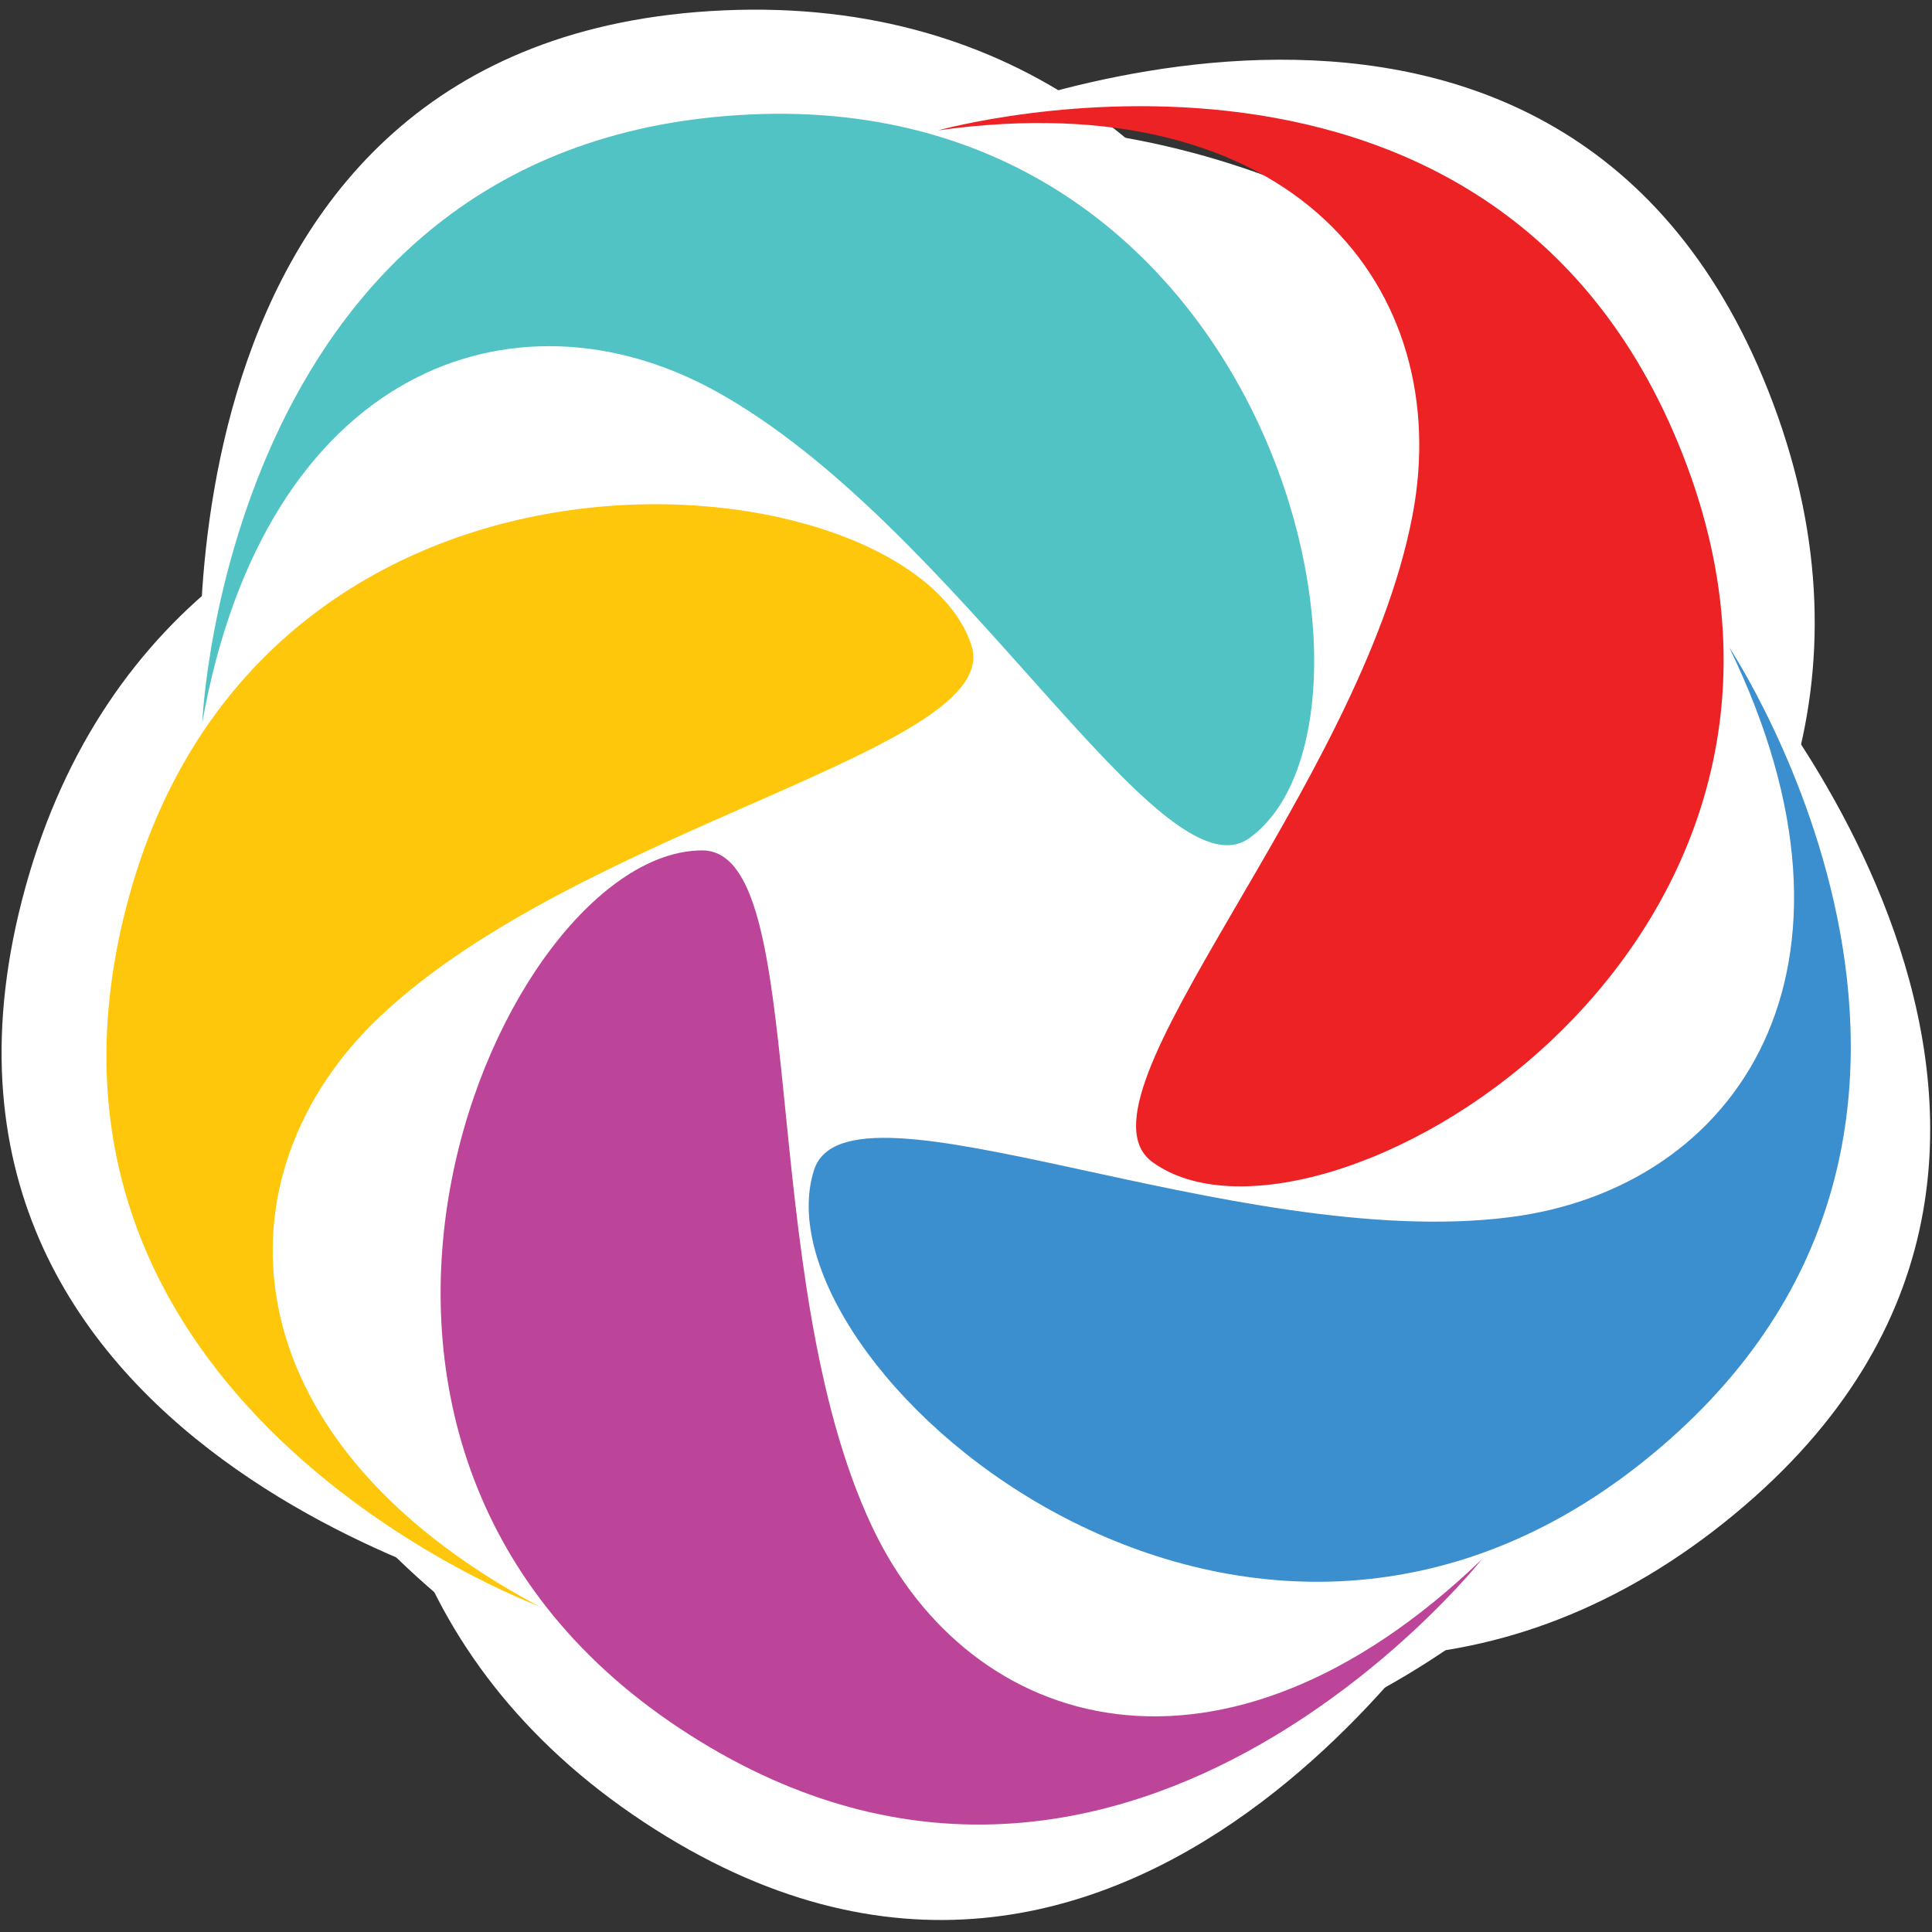
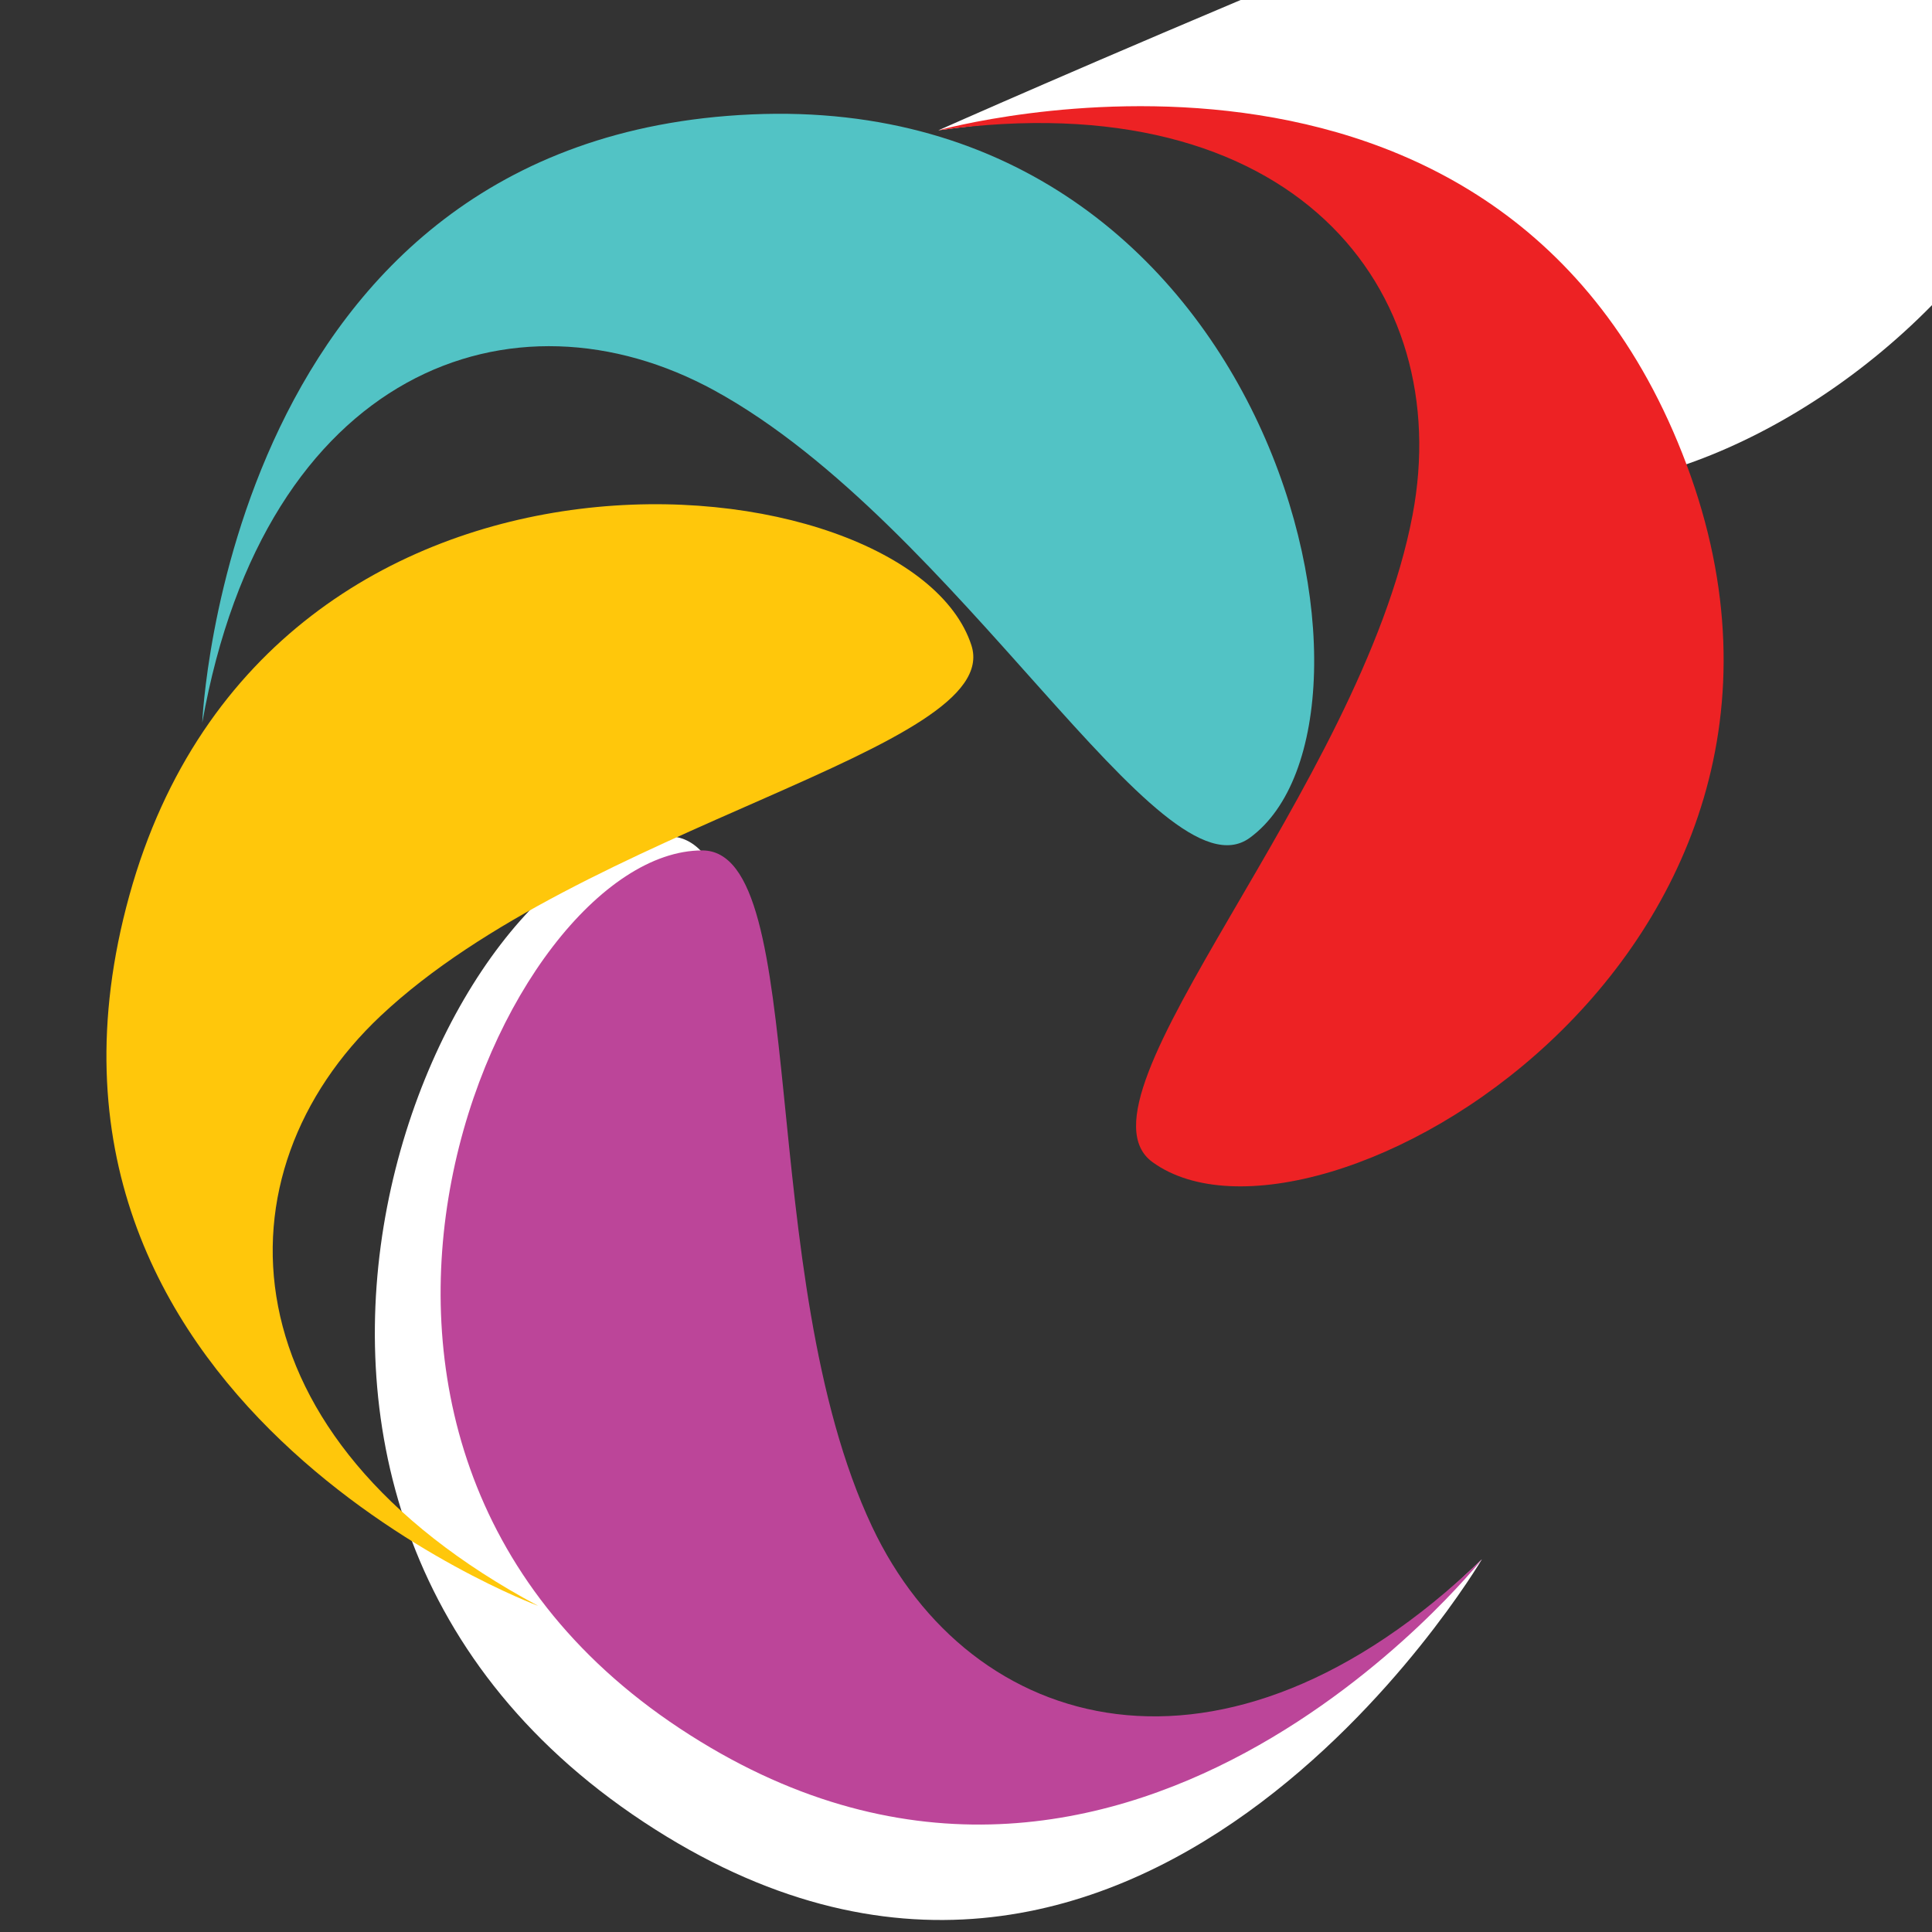
<svg xmlns="http://www.w3.org/2000/svg" version="1.1" x="0px" y="0px" width="400px" height="400px" viewBox="0 0 400 400" enable-background="new 0 0 400 400" xml:space="preserve">
  <rect x="0" y="0" width="400" height="400" fill="#333333" stroke="none" />
  <g id="White">
    <g>
-       <path fill="#FFFFFF" d="M63.684,211.592c47.013-44.24,145.121-61.883,137.251-86.104C186.567,81.275,37.91,65.843,5.292,183.599    c-32.615,117.76,106.126,148.872,106.126,148.872C37.875,293.218,24.875,248.109,63.684,211.592z" />
      <path fill="#FFFFFF" d="M177.865,330.297c-27.548-58.381-14.018-157.138-39.484-157.138    c-46.489,0.004-107.096,136.623-5.179,204.025c101.92,67.401,173.613-54.357,173.613-54.357    C246.76,380.644,200.606,378.492,177.865,330.297z" />
-       <path fill="#FFFFFF" d="M141.292,66.328c56.602,31.039,103.706,118.89,124.306,103.92    c37.608-27.329,6.341-173.478-115.733-168.104C27.792,7.52,41.871,149.634,41.871,149.634    C56.472,67.559,94.564,40.704,141.292,66.328z" />
-       <path fill="#FFFFFF" d="M303.438,95.248c-12.031,63.423-81.03,135.366-60.428,150.333c37.611,27.324,166.949-47.57,124.119-162.01    C324.297-30.868,194.277,26.982,194.277,26.982C276.848,15.512,313.371,42.891,303.438,95.248z" />
-       <path fill="#FFFFFF" d="M358.01,134.016c36.433,74.98,20.891,117.629-31.973,124.367c-64.035,8.16-153.783-35.223-161.65-11.001    c-14.36,44.216,96.846,144.067,192.442,67.964C452.427,239.239,358.01,134.016,358.01,134.016z" />
-       <circle id="Circle" fill="#FFFFFF" cx="202.467" cy="198.573" r="172.759" />
+       <path fill="#FFFFFF" d="M303.438,95.248c37.611,27.324,166.949-47.57,124.119-162.01    C324.297-30.868,194.277,26.982,194.277,26.982C276.848,15.512,313.371,42.891,303.438,95.248z" />
    </g>
  </g>
  <g id="Group">
    <g>
      <g id="Yellow_11_">
        <path fill="#FFC70B" d="M111.417,332.471c0,0-113.69-42.169-84.629-147.099c29.065-104.928,161.527-91.177,174.329-51.78     c7.013,21.582-80.407,37.303-122.298,76.722C44.238,242.854,45.887,297.495,111.417,332.471z" />
      </g>
      <g id="Purple_11_">
        <path fill="#BC4599" d="M306.814,322.827c0,0-75.234,95.099-166.052,35.04c-90.813-60.061-36.81-181.794,4.616-181.798     c22.691,0,10.635,87.998,35.182,140.019C200.825,359.033,253.303,374.344,306.814,322.827z" />
      </g>
      <g id="Teal_11_">
        <path fill="#52C3C5" d="M41.871,149.634c0,0,4.966-121.158,113.741-125.948c108.774-4.788,136.637,125.438,103.124,149.79     c-18.356,13.339-60.328-64.94-110.764-92.599C106.336,58.045,54.882,76.5,41.871,149.634z" />
      </g>
      <g id="Red_11_">
        <path fill="#ED2224" d="M194.277,26.982c0,0,116.763-32.711,154.929,69.259c38.163,101.972-77.084,168.709-110.597,144.359     c-18.358-13.337,43.122-77.441,53.844-133.954C301.304,59.993,267.852,16.761,194.277,26.982z" />
      </g>
      <g id="Blue_11_">
-         <path fill="#3C8FCE" d="M358.01,134.016c0,0,67.201,100.934-17.982,168.75c-85.18,67.813-184.271-21.16-171.476-60.56     c7.01-21.583,86.979,17.072,144.041,9.802C359.694,246.003,390.473,200.827,358.01,134.016z" />
-       </g>
+         </g>
    </g>
  </g>
</svg>